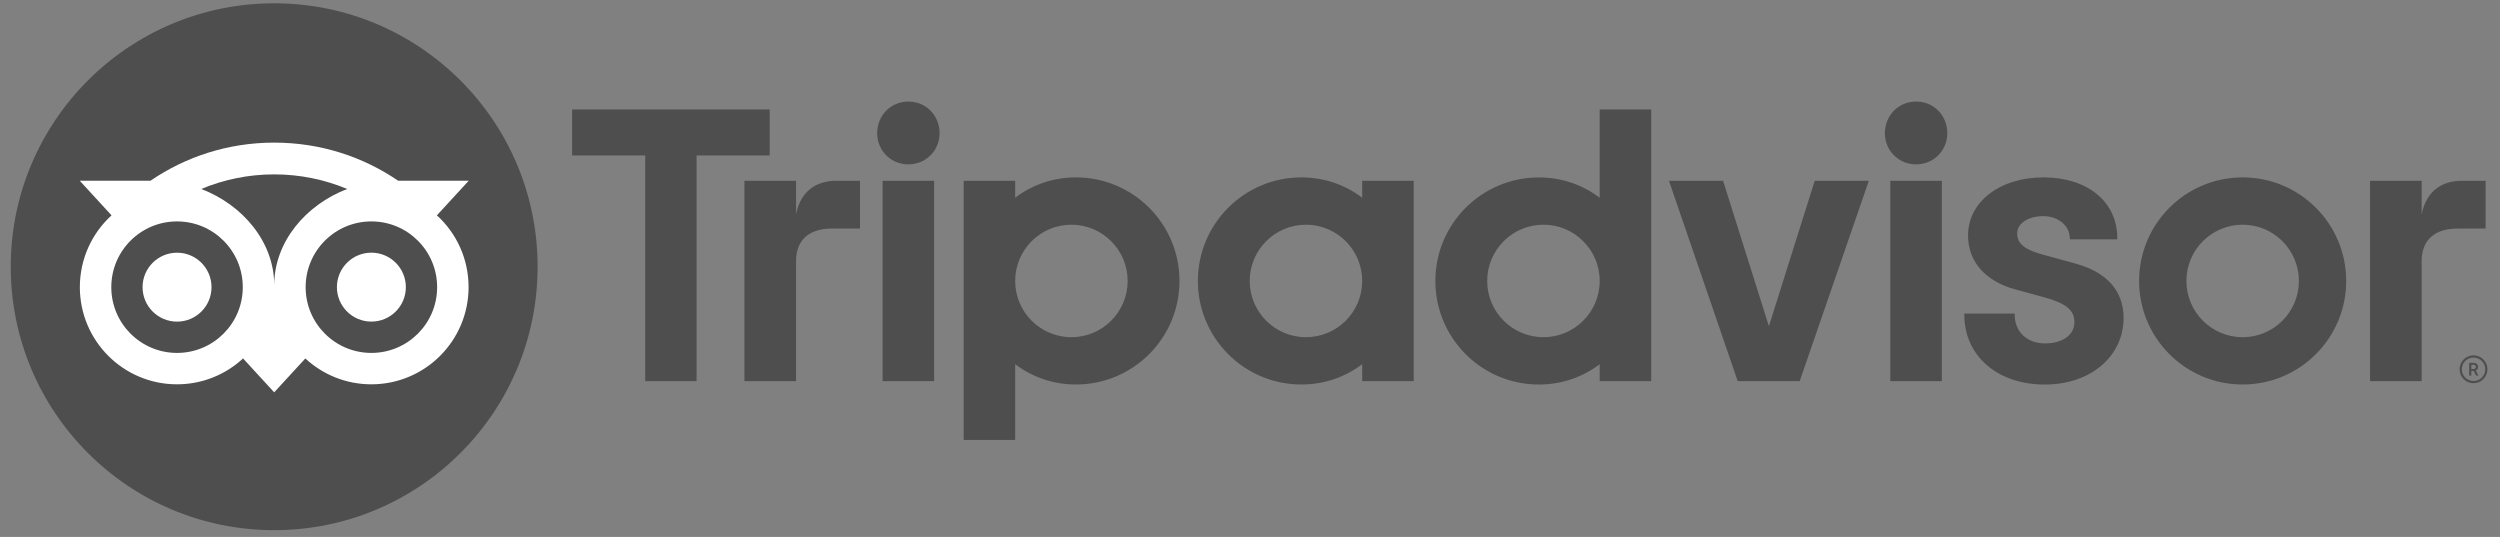
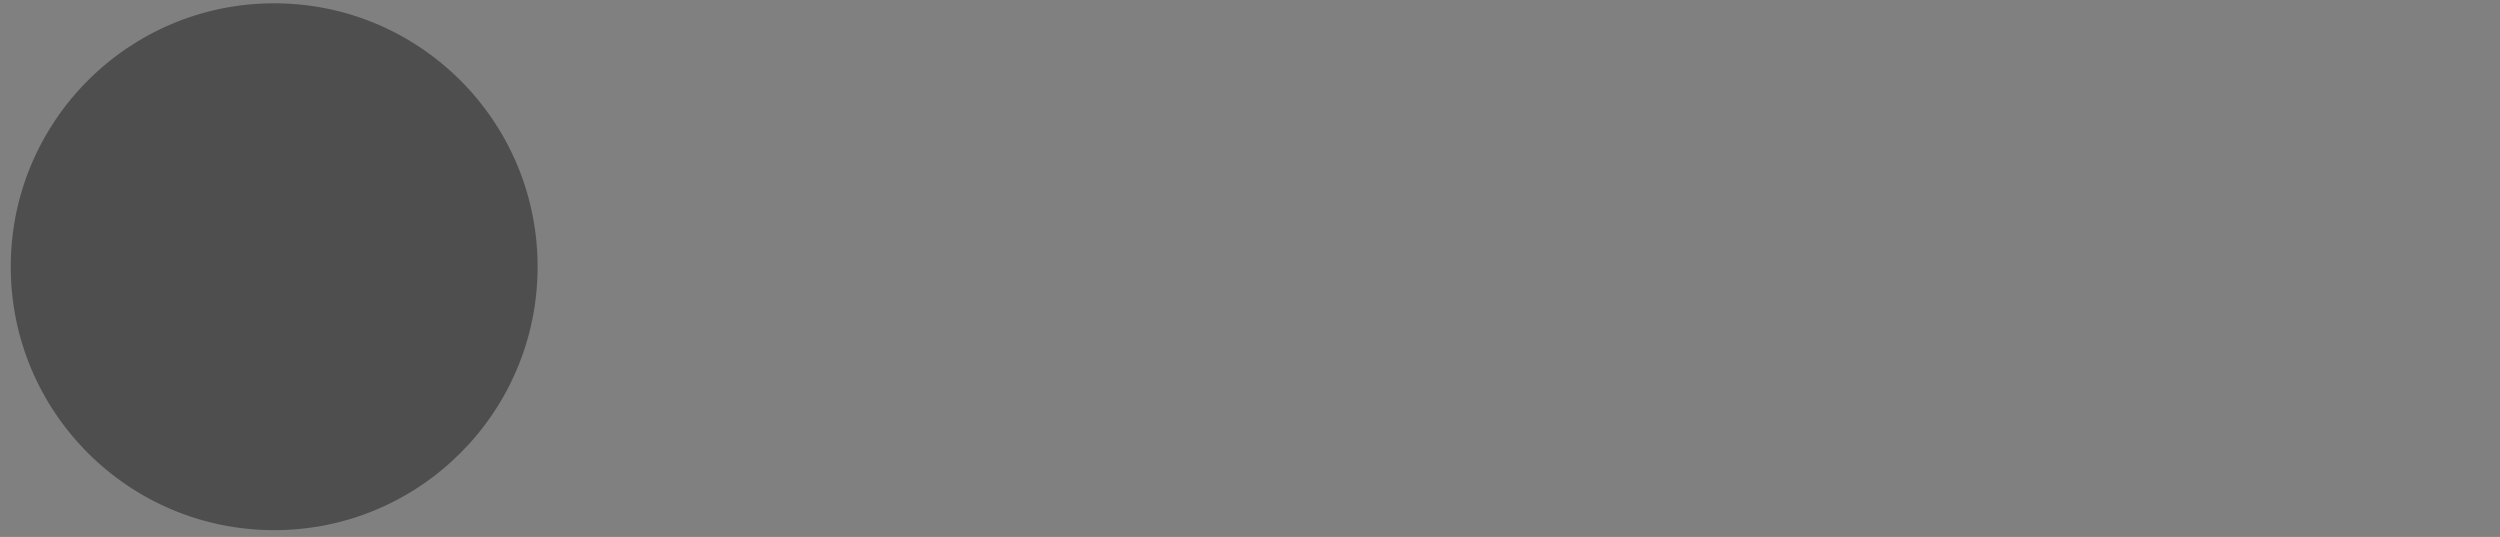
<svg xmlns="http://www.w3.org/2000/svg" width="149" height="32" viewBox="0 0 149 32" fill="none">
  <rect x="0" y="0" width="149" height="32" fill="#808080" stroke="none" />
-   <path d="M147.422 21.179C146.964 21.179 146.592 21.551 146.592 22.009C146.592 22.467 146.964 22.839 147.422 22.839C147.88 22.839 148.252 22.467 148.252 22.009C148.252 21.551 147.88 21.179 147.422 21.179ZM147.422 22.707C147.036 22.707 146.724 22.393 146.724 22.009C146.724 21.623 147.038 21.311 147.422 21.311C147.808 21.311 148.122 21.625 148.122 22.009C148.122 22.393 147.808 22.707 147.422 22.707ZM147.692 21.867C147.692 21.716 147.585 21.626 147.427 21.626H147.162V22.383H147.292V22.109H147.434L147.571 22.383H147.711L147.56 22.081C147.641 22.044 147.692 21.97 147.692 21.867ZM147.422 21.991H147.294V21.741H147.422C147.51 21.741 147.562 21.784 147.562 21.865C147.562 21.948 147.508 21.991 147.422 21.991ZM47.445 12.782V10.775H44.368V22.714H47.445V15.555C47.445 14.259 48.277 13.622 49.573 13.622H51.257V10.775H49.819C48.693 10.775 47.714 11.363 47.445 12.782ZM54.139 6.053C53.087 6.053 52.28 6.884 52.28 7.937C52.28 8.965 53.087 9.796 54.139 9.796C55.192 9.796 55.999 8.965 55.999 7.937C55.999 6.884 55.192 6.053 54.139 6.053ZM52.604 22.714H55.674V10.775H52.604V22.714ZM70.297 16.744C70.297 20.153 67.534 22.916 64.126 22.916C62.751 22.916 61.503 22.465 60.504 21.704V26.219H57.434V10.775H60.504V11.785C61.503 11.024 62.751 10.573 64.126 10.573C67.534 10.573 70.297 13.336 70.297 16.744ZM67.208 16.744C67.208 14.894 65.707 13.392 63.856 13.392C62.005 13.392 60.504 14.894 60.504 16.744C60.504 18.595 62.005 20.097 63.856 20.097C65.707 20.097 67.208 18.597 67.208 16.744ZM123.653 15.697L121.862 15.206C120.683 14.899 120.225 14.538 120.225 13.915C120.225 13.308 120.871 12.883 121.793 12.883C122.672 12.883 123.361 13.459 123.361 14.196V14.264H126.191V14.196C126.191 12.029 124.425 10.573 121.793 10.573C119.188 10.573 117.296 12.027 117.296 14.033C117.296 15.592 118.329 16.767 120.132 17.255L121.848 17.723C123.151 18.085 123.635 18.485 123.635 19.202C123.635 19.958 122.935 20.467 121.893 20.467C120.807 20.467 120.076 19.779 120.076 18.758V18.69H117.073V18.758C117.073 21.207 119.044 22.919 121.869 22.919C124.589 22.919 126.565 21.247 126.565 18.946C126.565 17.816 126.059 16.339 123.653 15.697ZM81.187 10.775H84.257V22.714H81.187V21.704C80.187 22.465 78.94 22.916 77.565 22.916C74.156 22.916 71.394 20.153 71.394 16.744C71.394 13.336 74.156 10.573 77.565 10.573C78.94 10.573 80.187 11.024 81.187 11.785V10.775ZM81.187 16.744C81.187 14.892 79.686 13.392 77.835 13.392C75.984 13.392 74.483 14.894 74.483 16.744C74.483 18.595 75.984 20.097 77.835 20.097C79.687 20.097 81.187 18.597 81.187 16.744ZM95.342 6.526H98.412V22.716H95.342V21.705C94.342 22.467 93.095 22.918 91.719 22.918C88.311 22.918 85.548 20.155 85.548 16.746C85.548 13.338 88.311 10.575 91.719 10.575C93.095 10.575 94.342 11.026 95.342 11.787V6.526ZM95.342 16.744C95.342 14.894 93.84 13.392 91.99 13.392C90.139 13.392 88.637 14.894 88.637 16.744C88.637 18.595 90.137 20.097 91.99 20.097C93.84 20.097 95.342 18.597 95.342 16.744ZM112.664 22.714H115.734V10.775H112.664V22.714ZM114.199 6.053C113.147 6.053 112.34 6.884 112.34 7.937C112.34 8.965 113.147 9.796 114.199 9.796C115.252 9.796 116.059 8.965 116.059 7.937C116.059 6.884 115.252 6.053 114.199 6.053ZM139.833 16.744C139.833 20.153 137.071 22.916 133.662 22.916C130.254 22.916 127.491 20.153 127.491 16.744C127.491 13.336 130.254 10.573 133.662 10.573C137.071 10.573 139.833 13.336 139.833 16.744ZM137.014 16.744C137.014 14.894 135.513 13.392 133.662 13.392C131.811 13.392 130.31 14.894 130.31 16.744C130.31 18.595 131.81 20.097 133.662 20.097C135.513 20.097 137.014 18.597 137.014 16.744ZM45.873 6.526H34.098V9.265H38.457V22.714H41.516V9.265H45.875V6.526H45.873ZM105.427 19.444L102.695 10.775H99.471L103.567 22.714H107.262L111.382 10.775H108.158L105.427 19.444ZM144.331 12.782V10.775H141.254V22.714H144.331V15.555C144.331 14.259 145.163 13.622 146.459 13.622H148.143V10.775H146.705C145.578 10.775 144.601 11.363 144.331 12.782Z" fill="#1C1C1C" fill-opacity="0.5" />
  <path d="M16.341 31.597C25.012 31.597 32.041 24.568 32.041 15.897C32.041 7.226 25.012 0.197 16.341 0.197C7.67 0.197 0.641 7.226 0.641 15.897C0.641 24.568 7.67 31.597 16.341 31.597Z" fill="#1C1C1C" fill-opacity="0.5" />
-   <path d="M26.039 12.835L27.934 10.773H23.733C21.629 9.337 19.089 8.5 16.342 8.5C13.598 8.5 11.066 9.339 8.966 10.773H4.754L6.648 12.835C5.487 13.894 4.759 15.42 4.759 17.115C4.759 20.313 7.352 22.905 10.55 22.905C12.069 22.905 13.453 22.32 14.486 21.362L16.342 23.383L18.198 21.363C19.231 22.321 20.614 22.905 22.133 22.905C25.331 22.905 27.927 20.313 27.927 17.115C27.928 15.419 27.201 13.892 26.039 12.835ZM10.552 21.034C8.387 21.034 6.633 19.28 6.633 17.115C6.633 14.95 8.387 13.196 10.552 13.196C12.716 13.196 14.47 14.95 14.47 17.115C14.47 19.28 12.716 21.034 10.552 21.034ZM16.344 17.001C16.344 14.422 14.469 12.208 11.993 11.263C13.332 10.703 14.8 10.393 16.342 10.393C17.884 10.393 19.354 10.703 20.692 11.263C18.219 12.21 16.344 14.422 16.344 17.001ZM22.134 21.034C19.97 21.034 18.216 19.28 18.216 17.115C18.216 14.95 19.97 13.196 22.134 13.196C24.299 13.196 26.053 14.95 26.053 17.115C26.053 19.28 24.299 21.034 22.134 21.034ZM22.134 15.059C21 15.059 20.08 15.978 20.08 17.113C20.08 18.248 21 19.167 22.134 19.167C23.269 19.167 24.189 18.248 24.189 17.113C24.189 15.98 23.269 15.059 22.134 15.059ZM12.606 17.115C12.606 18.25 11.687 19.169 10.552 19.169C9.417 19.169 8.497 18.25 8.497 17.115C8.497 15.98 9.417 15.061 10.552 15.061C11.687 15.059 12.606 15.98 12.606 17.115Z" fill="white" />
</svg>